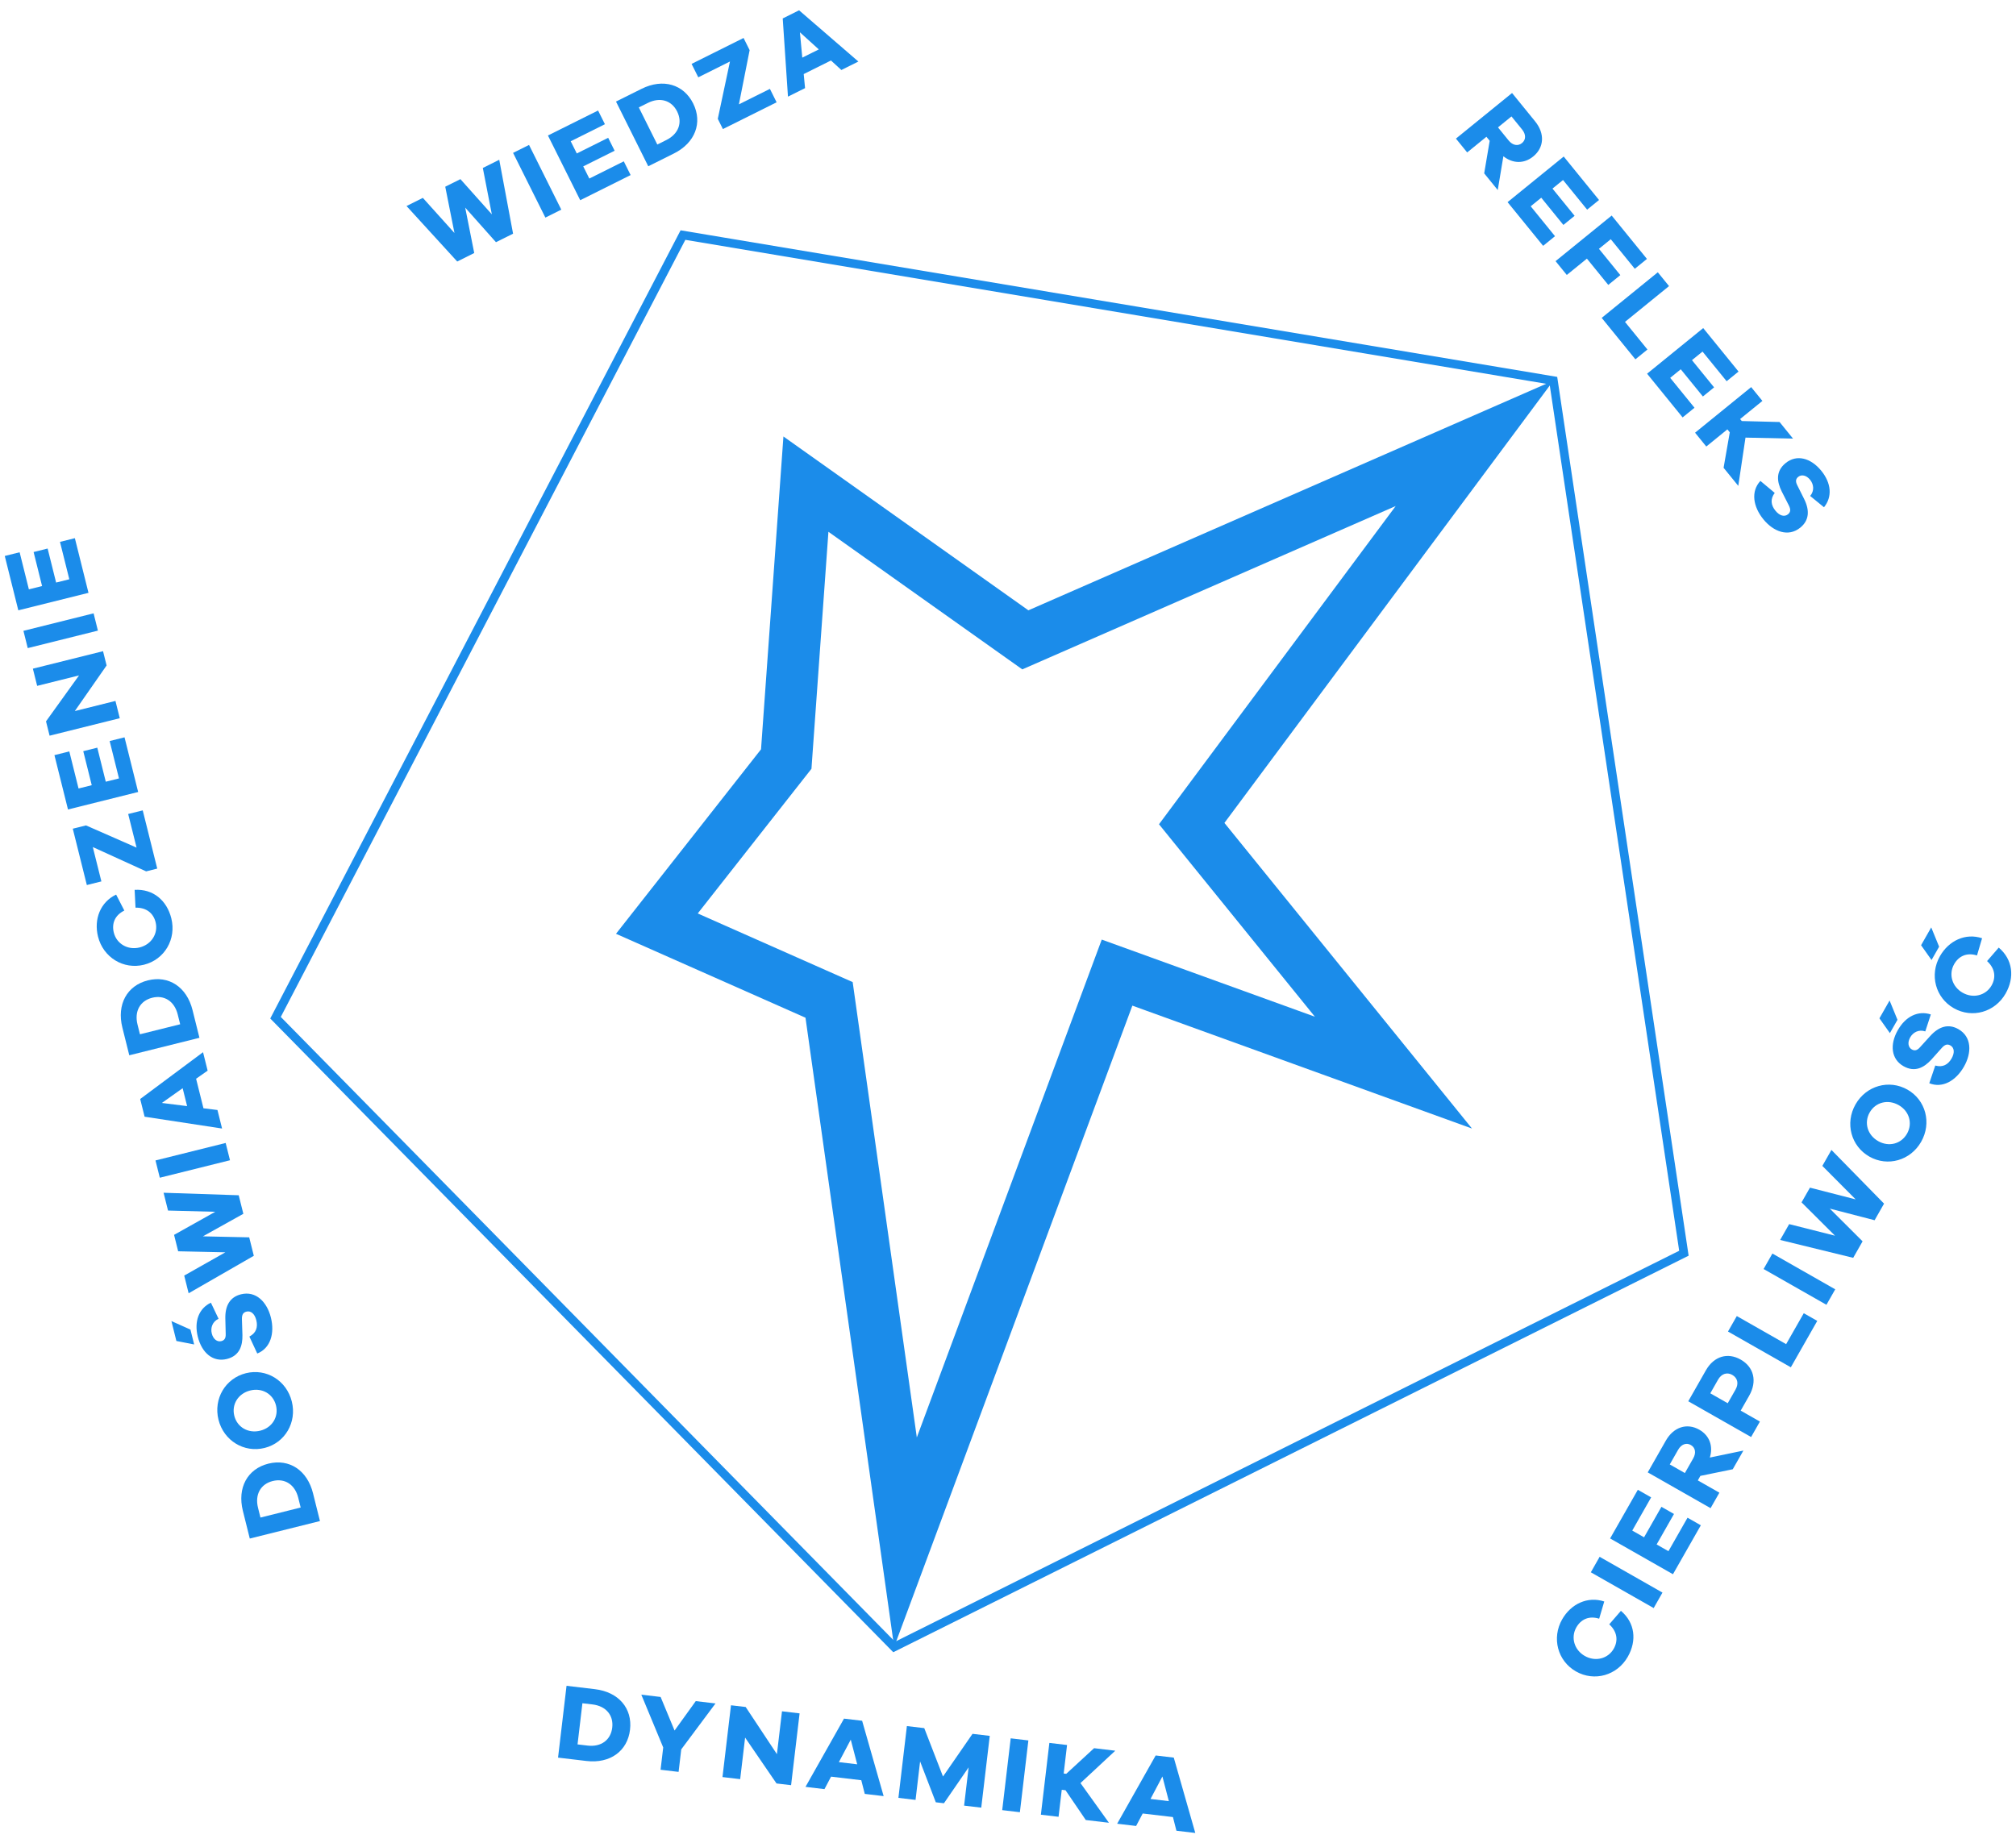
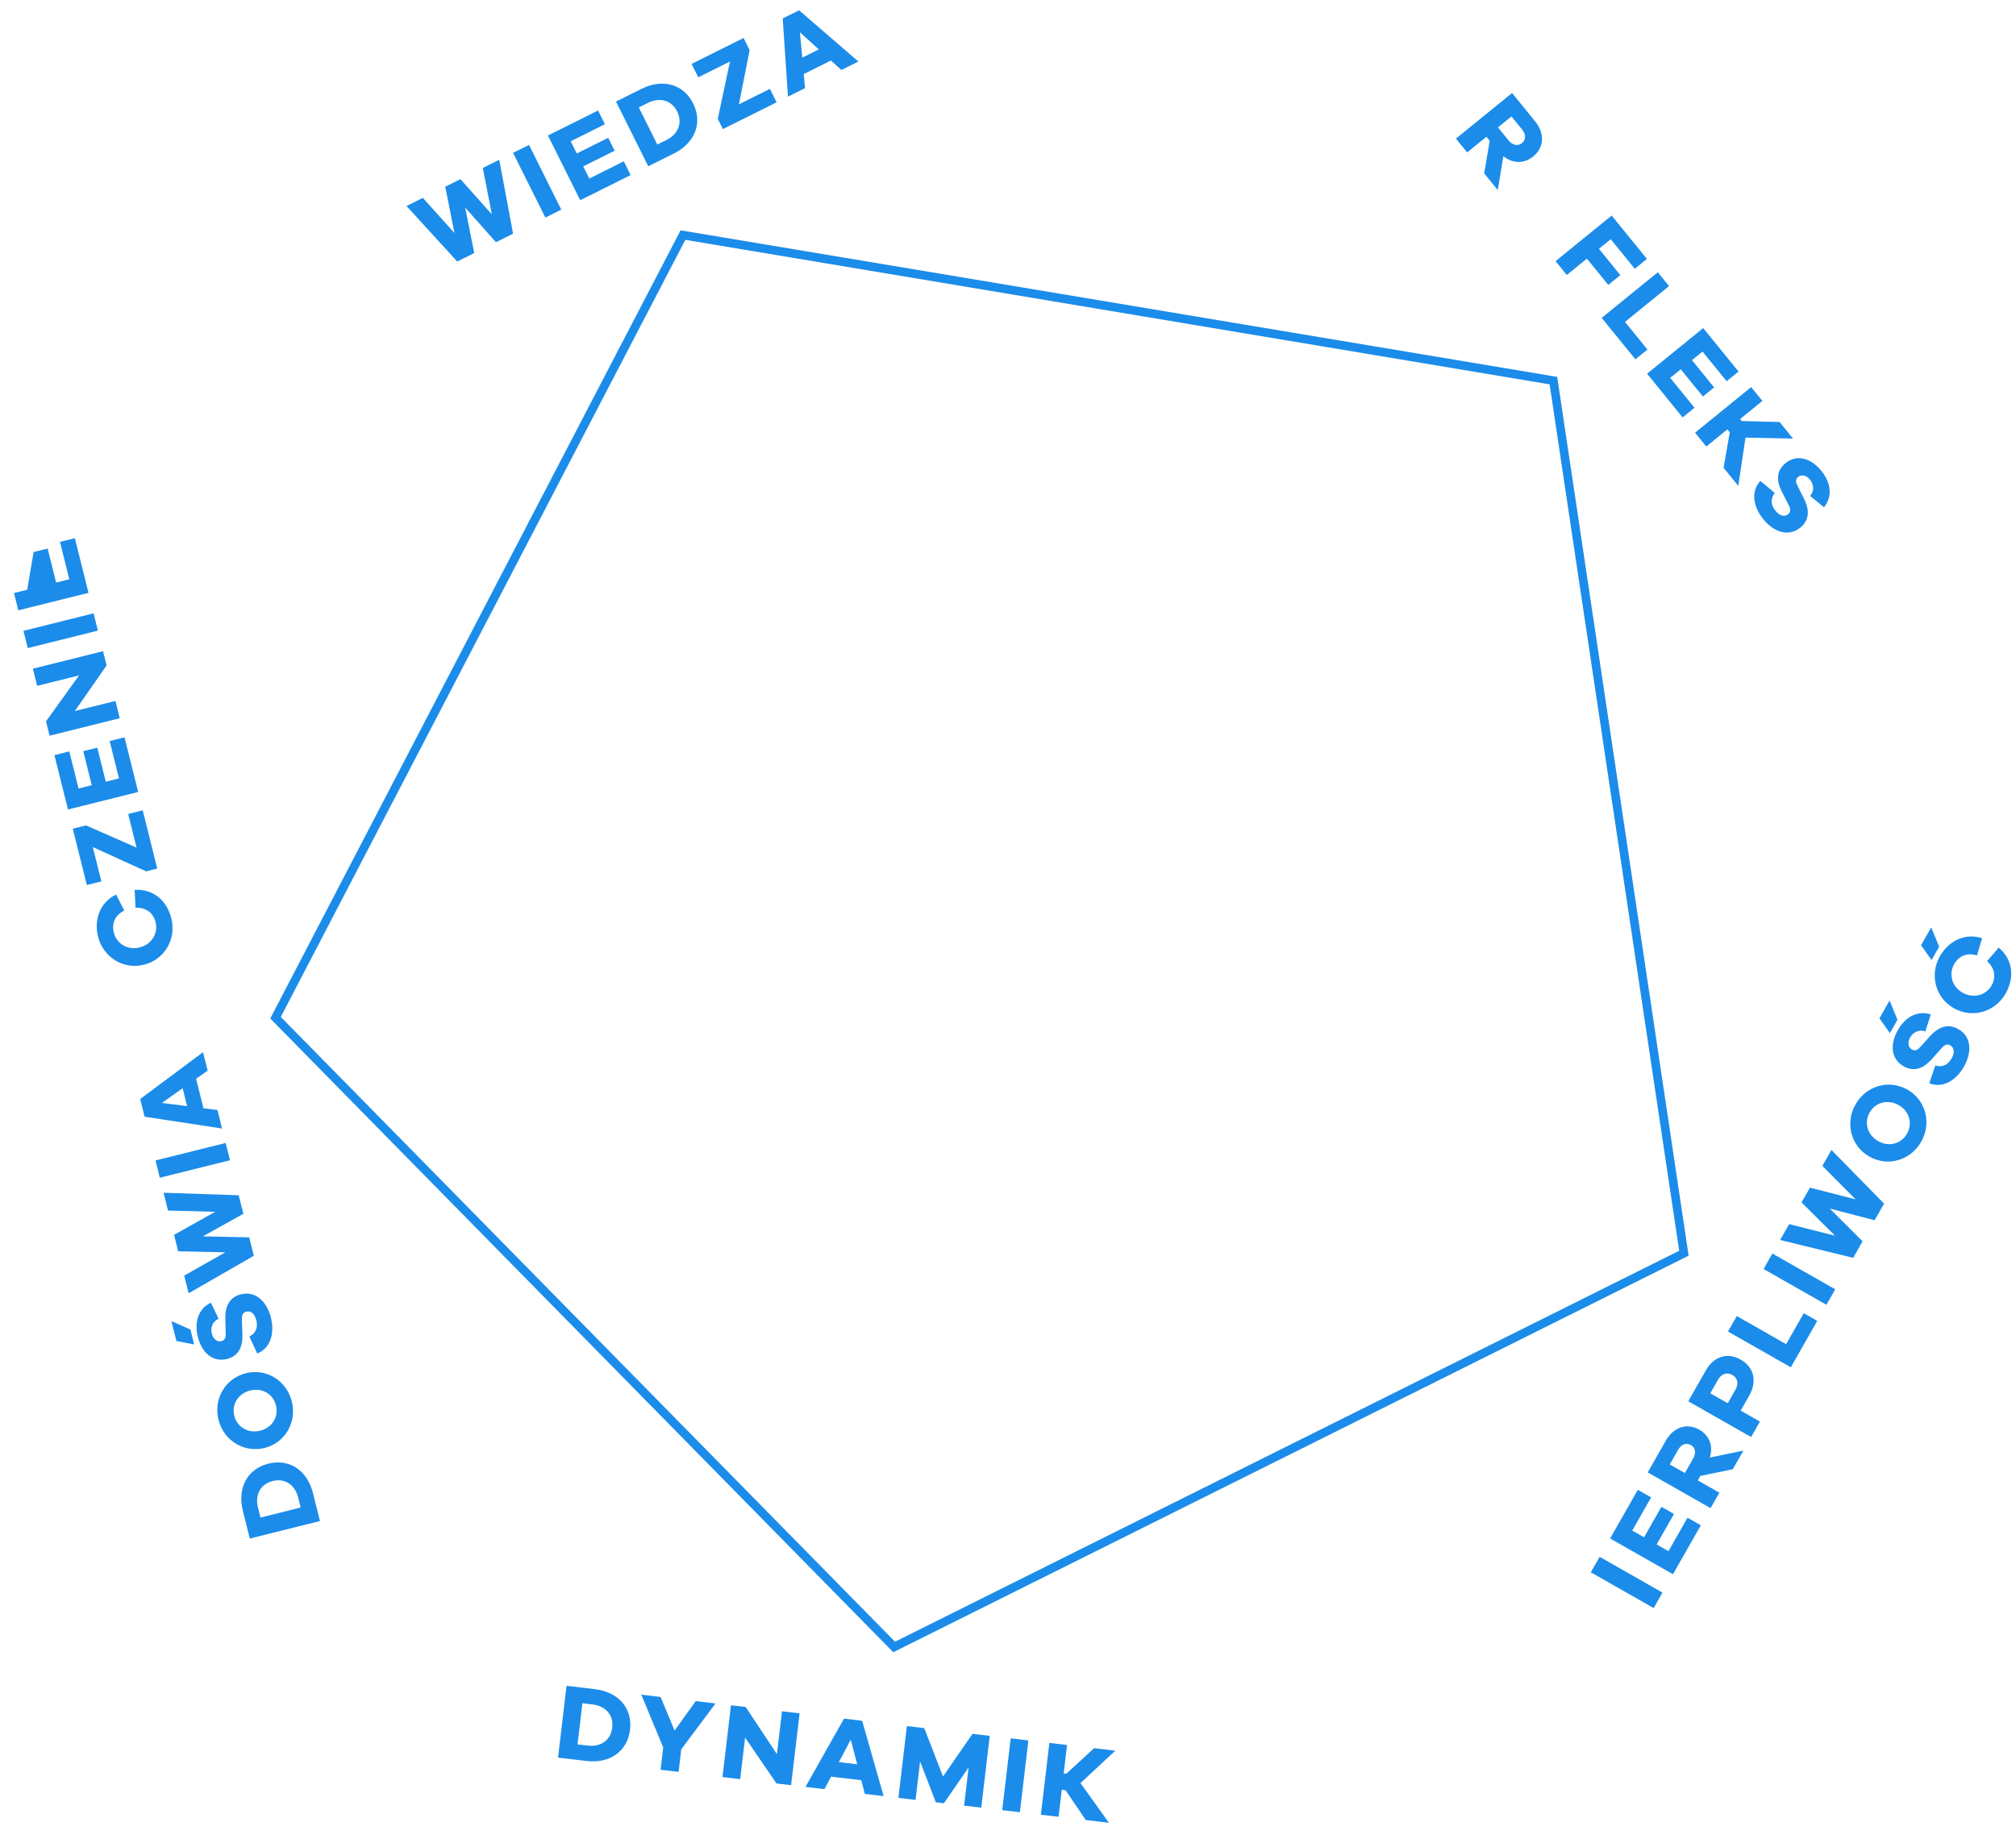
<svg xmlns="http://www.w3.org/2000/svg" version="1.1" id="Layer_1" x="0px" y="0px" width="234px" height="214px" viewBox="0 0 234 214" enable-background="new 0 0 234 214" xml:space="preserve">
  <g>
    <g>
-       <path fill="#1B8CEA" d="M188.143,187.016c1.636,1.379,1.865,3.457,0.799,5.329c-1.233,2.166-3.871,2.928-6.017,1.706    c-2.134-1.216-2.837-3.88-1.604-6.046c1.023-1.795,2.958-2.712,4.888-2.075l-0.592,1.999c-1.186-0.373-2.119,0.076-2.652,1.011    c-0.656,1.155-0.258,2.607,0.982,3.314c1.242,0.707,2.705,0.315,3.361-0.84c0.527-0.925,0.426-1.963-0.52-2.833L188.143,187.016z" />
      <path fill="#1B8CEA" d="M191.944,186.694l-7.294-4.153l1.022-1.798l7.294,4.155L191.944,186.694z" />
      <path fill="#1B8CEA" d="M197.418,177.083l-3.236,5.683l-7.295-4.154l3.219-5.649l1.545,0.879l-2.193,3.855l1.371,0.781    l2.015-3.539l1.458,0.831l-2.014,3.539l1.371,0.781l2.214-3.887L197.418,177.083z" />
      <path fill="#1B8CEA" d="M201.123,170.578l-3.757,0.771l-0.298,0.523l2.504,1.427l-1.023,1.796l-7.293-4.154l2.102-3.69    c0.899-1.579,2.453-2.079,3.879-1.267c1.197,0.683,1.635,1.912,1.227,3.236l3.894-0.81L201.123,170.578z M196.533,169.318    c0.365-0.641,0.254-1.253-0.279-1.557c-0.523-0.299-1.107-0.084-1.473,0.56l-0.968,1.698l1.753,0.998L196.533,169.318z" />
      <path fill="#1B8CEA" d="M198.006,159.09c0.936-1.643,2.537-2.101,4.039-1.244c1.535,0.873,1.94,2.517,0.979,4.204l-0.979,1.721    l2.23,1.271l-1.022,1.795l-7.294-4.152L198.006,159.09z M201.447,161.325c0.396-0.697,0.235-1.353-0.385-1.704    c-0.588-0.336-1.244-0.146-1.641,0.55l-0.905,1.59l2.024,1.153L201.447,161.325z" />
      <path fill="#1B8CEA" d="M210.932,153.354l-3.068,5.388l-7.294-4.153l1.023-1.796l5.726,3.261l2.047-3.592L210.932,153.354z" />
      <path fill="#1B8CEA" d="M211.996,151.484l-7.293-4.153l1.022-1.797l7.294,4.155L211.996,151.484z" />
      <path fill="#1B8CEA" d="M218.685,139.74l-1.097,1.927l-5.201-1.348l3.806,3.798l-1.091,1.916l-8.479-2.075l1.048-1.84l5.319,1.344    l-3.881-3.869l0.975-1.709l5.307,1.364l-3.869-3.89l1.055-1.852L218.685,139.74z" />
      <path fill="#1B8CEA" d="M221.406,126.507c2.123,1.209,2.826,3.873,1.586,6.05c-1.239,2.178-3.89,2.931-6.013,1.722    c-2.134-1.214-2.847-3.885-1.606-6.062C216.613,126.039,219.273,125.291,221.406,126.507z M220.383,128.303    c-1.25-0.713-2.691-0.337-3.367,0.851c-0.676,1.187-0.265,2.618,0.986,3.329c1.242,0.708,2.672,0.324,3.347-0.862    C222.024,130.434,221.625,129.01,220.383,128.303z" />
      <path fill="#1B8CEA" d="M224.115,117.775l-0.645,1.97c-0.761-0.262-1.42,0.113-1.75,0.69c-0.34,0.598-0.23,1.165,0.184,1.401    c0.293,0.167,0.586,0.16,0.944-0.241l1.199-1.321c1.001-1.102,2.109-1.452,3.264-0.793c1.557,0.886,1.574,2.729,0.651,4.35    c-0.938,1.644-2.49,2.547-4.027,1.932l0.695-2.056c0.855,0.242,1.48-0.095,1.896-0.824c0.385-0.675,0.309-1.252-0.138-1.506    c-0.326-0.185-0.62-0.15-1.025,0.311l-1.195,1.338c-0.835,0.908-1.9,1.513-3.229,0.756c-1.415-0.806-1.626-2.483-0.653-4.192    C221.191,118,222.633,117.291,224.115,117.775z M219.363,119.942l-1.215-1.716l1.178-2.068l0.918,2.239L219.363,119.942z" />
      <path fill="#1B8CEA" d="M231.996,110.015c1.637,1.379,1.866,3.456,0.801,5.329c-1.234,2.165-3.873,2.927-6.019,1.705    c-2.134-1.215-2.836-3.879-1.603-6.045c1.023-1.797,2.957-2.714,4.888-2.076l-0.591,1.999c-1.187-0.372-2.121,0.076-2.654,1.013    c-0.656,1.153-0.257,2.605,0.983,3.312c1.241,0.707,2.704,0.316,3.362-0.838c0.525-0.927,0.425-1.964-0.521-2.834L231.996,110.015    z M224.197,111.455l-1.215-1.715l1.178-2.068l0.917,2.238L224.197,111.455z" />
    </g>
    <g>
      <g>
        <path fill="#1B8CEA" d="M69.055,196.111c2.751,0.326,4.367,2.231,4.073,4.709c-0.292,2.476-2.309,3.952-5.059,3.627l-3.295-0.389     l0.985-8.338L69.055,196.111z M68.206,202.66c1.556,0.184,2.687-0.642,2.857-2.084c0.171-1.444-0.737-2.51-2.293-2.694     l-1.169-0.138l-0.565,4.778L68.206,202.66z" />
        <path fill="#1B8CEA" d="M78.765,205.713l-2.092-0.248l0.307-2.588l-2.542-6.129l2.241,0.266l1.618,3.899l2.461-3.417l2.291,0.271     l-3.975,5.332L78.765,205.713z" />
        <path fill="#1B8CEA" d="M91.823,207.256l-1.692-0.198l-3.646-5.327l-0.571,4.826l-2.054-0.242l0.987-8.334l1.705,0.199     l3.627,5.476l0.589-4.976l2.042,0.241L91.823,207.256z" />
        <path fill="#1B8CEA" d="M100.375,208.268l-0.404-1.587l-3.508-0.415l-0.765,1.449l-2.203-0.261l4.47-7.924l2.103,0.248     l2.498,8.749L100.375,208.268z M98.749,201.971l-1.38,2.61l2.128,0.252L98.749,201.971z" />
        <path fill="#1B8CEA" d="M113.895,209.865l-1.991-0.234l0.525-4.44l-2.865,4.164l-0.944-0.112l-1.823-4.744l-0.527,4.467     l-1.99-0.236l0.984-8.335l2.016,0.238l2.175,5.618l3.425-4.955l2.002,0.236L113.895,209.865z" />
        <path fill="#1B8CEA" d="M116.328,210.154l0.985-8.336l2.052,0.243l-0.985,8.335L116.328,210.154z" />
        <path fill="#1B8CEA" d="M126.029,211.302l-2.354-3.459l-0.436-0.052l-0.371,3.136l-2.052-0.242l0.985-8.335l2.053,0.243     l-0.391,3.309l0.297,0.035l3.23-2.975l2.461,0.293l-4.039,3.759l3.303,4.606L126.029,211.302z" />
-         <path fill="#1B8CEA" d="M136.549,212.545l-0.404-1.587l-3.51-0.414l-0.764,1.448l-2.201-0.26l4.47-7.924l2.102,0.248l2.497,8.748     L136.549,212.545z M134.922,206.247l-1.38,2.611l2.127,0.252L134.922,206.247z" />
      </g>
      <g>
        <g>
          <path fill="#1B8CEA" d="M28.19,175.402c-0.67-2.686,0.541-4.871,2.96-5.475s4.515,0.759,5.184,3.445l0.804,3.221l-8.145,2.03      L28.19,175.402z M34.615,173.879c-0.379-1.52-1.551-2.285-2.961-1.934c-1.411,0.352-2.086,1.578-1.707,3.098l0.285,1.143      l4.668-1.164L34.615,173.879z" />
          <path fill="#1B8CEA" d="M28.545,159.426c2.371-0.59,4.718,0.852,5.325,3.283c0.606,2.43-0.79,4.805-3.16,5.396      c-2.382,0.594-4.742-0.846-5.349-3.274C24.755,162.397,26.164,160.02,28.545,159.426z M29.044,161.433      c-1.397,0.349-2.179,1.614-1.849,2.938c0.331,1.326,1.616,2.078,3.014,1.729c1.386-0.347,2.154-1.608,1.825-2.933      C31.704,161.84,30.431,161.087,29.044,161.433z" />
          <path fill="#1B8CEA" d="M24.478,151.239l0.892,1.87c-0.729,0.336-0.95,1.063-0.788,1.707c0.166,0.67,0.637,1.004,1.099,0.889      c0.328-0.082,0.535-0.289,0.517-0.826l-0.043-1.783c-0.038-1.49,0.524-2.508,1.813-2.829c1.738-0.433,3.021,0.887,3.474,2.697      c0.457,1.837-0.042,3.562-1.581,4.178l-0.916-1.968c0.788-0.414,1.008-1.089,0.804-1.903c-0.188-0.754-0.641-1.118-1.139-0.994      c-0.365,0.09-0.554,0.317-0.529,0.933L28.14,155c0.023,1.234-0.33,2.408-1.812,2.777c-1.581,0.394-2.893-0.674-3.368-2.582      C22.517,153.42,23.07,151.914,24.478,151.239z M22.536,156.088l-2.063-0.402l-0.575-2.31l2.208,0.987L22.536,156.088z" />
          <path fill="#1B8CEA" d="M27.708,138.768l0.537,2.152l-4.694,2.617l5.375,0.117l0.534,2.141l-7.565,4.352l-0.513-2.055      l4.776-2.701l-5.479-0.119l-0.475-1.907l4.781-2.679l-5.483-0.143l-0.516-2.066L27.708,138.768z" />
          <path fill="#1B8CEA" d="M26.695,134.703l-8.146,2.029l-0.5-2.006l8.145-2.029L26.695,134.703z" />
          <path fill="#1B8CEA" d="M24.101,124.3l-1.34,0.939l0.854,3.43l1.626,0.201l0.536,2.151l-8.993-1.373l-0.512-2.055l7.295-5.434      L24.101,124.3z M18.787,128.051l2.932,0.367l-0.518-2.079L18.787,128.051z" />
-           <path fill="#1B8CEA" d="M14.203,119.297c-0.669-2.687,0.54-4.875,2.96-5.477c2.418-0.604,4.514,0.759,5.184,3.445l0.803,3.222      l-8.144,2.03L14.203,119.297z M20.627,117.771c-0.378-1.52-1.551-2.285-2.96-1.935c-1.411,0.352-2.086,1.579-1.708,3.099      l0.285,1.143l4.668-1.162L20.627,117.771z" />
          <path fill="#1B8CEA" d="M15.627,103.312c2.136-0.132,3.736,1.212,4.258,3.304c0.603,2.418-0.78,4.79-3.175,5.388      c-2.383,0.592-4.731-0.849-5.334-3.269c-0.5-2.006,0.267-4.004,2.103-4.875l0.952,1.854c-1.115,0.55-1.481,1.519-1.221,2.563      c0.321,1.289,1.613,2.064,2.999,1.719c1.385-0.346,2.174-1.639,1.853-2.928c-0.257-1.033-1.047-1.714-2.333-1.691      L15.627,103.312z" />
          <path fill="#1B8CEA" d="M16.567,94.084l1.685,6.758l-1.288,0.322l-6.192-2.821l0.996,3.987l-1.689,0.421l-1.631-6.54      l1.532-0.382l5.872,2.578l-0.974-3.902L16.567,94.084z" />
          <path fill="#1B8CEA" d="M14.454,85.602l1.582,6.347l-8.144,2.031l-1.574-6.31l1.727-0.432l1.072,4.304l1.532-0.381L9.664,87.21      l1.629-0.406l0.985,3.951l1.532-0.382l-1.082-4.34L14.454,85.602z" />
          <path fill="#1B8CEA" d="M11.96,75.602l0.413,1.656l-3.689,5.295l4.717-1.176l0.5,2.006l-8.145,2.029L5.34,83.748l3.835-5.334      l-4.862,1.213l-0.497-1.995L11.96,75.602z" />
          <path fill="#1B8CEA" d="M11.364,73.214l-8.144,2.03l-0.5-2.005l8.144-2.031L11.364,73.214z" />
-           <path fill="#1B8CEA" d="M8.69,62.481l1.581,6.347l-8.145,2.029l-1.573-6.309l1.725-0.43l1.074,4.304l1.532-0.383L3.9,64.09      l1.628-0.405l0.985,3.949l1.532-0.382l-1.083-4.34L8.69,62.481z" />
+           <path fill="#1B8CEA" d="M8.69,62.481l1.581,6.347l-8.145,2.029l-1.573-6.309l1.074,4.304l1.532-0.383L3.9,64.09      l1.628-0.405l0.985,3.949l1.532-0.382l-1.083-4.34L8.69,62.481z" />
        </g>
        <g>
          <g>
            <g>
              <g>
                <polygon fill="none" stroke="#1B8CEA" stroke-miterlimit="10" points="103.784,191.212 31.98,118.155 79.273,27.291          180.307,44.19 195.453,145.498        " />
                <path fill="none" stroke="#1B8CEA" stroke-miterlimit="10" d="M114.445,97.822" />
                <g>
-                   <path fill="#1B8CEA" d="M162.001,58.75l-24.696,33.208l-2.779,3.737l2.931,3.619l15.166,18.726l-19.146-6.93l-5.595-2.025          l-2.072,5.578l-19.393,52.223l-6.98-49.567l-0.465-3.299l-3.046-1.35l-14.938-6.619l12.064-15.35l1.136-1.445l0.131-1.834          l1.838-25.682l19.735,14.009l2.768,1.965l3.11-1.361L162.001,58.75 M180.307,44.19l-60.941,26.667L90.934,50.675          l-2.6,36.319L71.5,108.411l21.995,9.744l10.289,73.057l27.651-74.46l39.421,14.27l-28.736-35.483L180.307,44.19          L180.307,44.19z" />
-                 </g>
+                   </g>
              </g>
              <g>
                <path fill="#1B8CEA" d="M59.553,27.131l-1.986,0.988l-3.57-4.014l1.048,5.271l-1.974,0.986l-5.886-6.443l1.895-0.946         l3.67,4.078l-1.07-5.375l1.76-0.878l3.648,4.087l-1.046-5.385l1.906-0.951L59.553,27.131z" />
                <path fill="#1B8CEA" d="M63.302,25.261l-3.748-7.512l1.852-0.923l3.744,7.513L63.302,25.261z" />
                <path fill="#1B8CEA" d="M73.198,20.325l-5.851,2.919L63.6,15.73l5.819-2.899l0.795,1.591l-3.97,1.979l0.705,1.415         l3.644-1.817L71.34,17.5l-3.643,1.816l0.706,1.413l4.001-1.997L73.198,20.325z" />
                <path fill="#1B8CEA" d="M74.47,10.312c2.478-1.235,4.875-0.529,5.989,1.703c1.11,2.23,0.235,4.571-2.243,5.807l-2.971,1.482         L71.5,11.791L74.47,10.312z M77.351,16.253c1.4-0.698,1.895-2.01,1.246-3.309c-0.648-1.302-1.992-1.696-3.394-0.996         l-1.054,0.524l2.147,4.307L77.351,16.253z" />
                <path fill="#1B8CEA" d="M90.142,11.877l-6.233,3.107l-0.594-1.188l1.414-6.655L81.05,8.976l-0.777-1.558l6.033-3.009         l0.705,1.413l-1.245,6.291l3.599-1.795L90.142,11.877z" />
                <path fill="#1B8CEA" d="M97.66,8.127l-1.21-1.105l-3.162,1.577l0.156,1.632l-1.984,0.988l-0.608-9.078l1.897-0.945         l6.883,5.948L97.66,8.127z M92.847,3.75l0.275,2.942l1.918-0.955L92.847,3.75z" />
              </g>
            </g>
            <g>
              <path fill="#1B8CEA" d="M172.272,20.127l0.639-3.781l-0.38-0.467l-2.234,1.818l-1.305-1.605l6.514-5.293l2.679,3.295        c1.146,1.41,1.05,3.039-0.224,4.074c-1.07,0.869-2.375,0.833-3.462-0.027l-0.653,3.922L172.272,20.127z M175.107,16.306        c0.466,0.573,1.076,0.69,1.553,0.304c0.467-0.379,0.478-1.003,0.012-1.576l-1.234-1.518l-1.564,1.273L175.107,16.306z" />
-               <path fill="#1B8CEA" d="M179.113,28.542l-4.127-5.073l6.515-5.296l4.101,5.046l-1.381,1.121l-2.797-3.441l-1.225,0.996        l2.568,3.161l-1.303,1.059l-2.568-3.16l-1.225,0.995l2.82,3.472L179.113,28.542z" />
              <path fill="#1B8CEA" d="M185.592,28.888l2.482,3.052l-1.4,1.138l-2.479-3.051l-2.335,1.896l-1.303-1.604l6.513-5.294        l4.093,5.035l-1.41,1.146l-2.789-3.432L185.592,28.888z" />
              <path fill="#1B8CEA" d="M189.822,41.717l-3.911-4.812l6.513-5.294l1.303,1.604l-5.112,4.156l2.606,3.207L189.822,41.717z" />
              <path fill="#1B8CEA" d="M195.303,48.461l-4.124-5.075l6.514-5.296l4.101,5.047l-1.381,1.122l-2.798-3.441l-1.226,0.995        l2.568,3.16l-1.301,1.058l-2.568-3.159l-1.225,0.996l2.82,3.471L195.303,48.461z" />
              <path fill="#1B8CEA" d="M200.059,54.31l0.719-4.12l-0.277-0.342l-2.449,1.993l-1.303-1.605l6.512-5.294l1.304,1.604        l-2.587,2.103l0.19,0.233l4.39,0.113l1.562,1.927l-5.518-0.116l-0.837,5.604L200.059,54.31z" />
              <path fill="#1B8CEA" d="M211.713,58.892l-1.604-1.312c0.518-0.616,0.408-1.366-0.01-1.882        c-0.434-0.534-1.004-0.637-1.373-0.338c-0.264,0.215-0.362,0.489-0.117,0.97l0.797,1.596c0.664,1.333,0.589,2.49-0.441,3.329        c-1.39,1.13-3.113,0.48-4.291-0.969c-1.193-1.468-1.473-3.241-0.342-4.453l1.664,1.393c-0.537,0.711-0.448,1.414,0.08,2.065        c0.491,0.603,1.055,0.741,1.455,0.419c0.291-0.239,0.365-0.525,0.082-1.07l-0.813-1.598c-0.545-1.106-0.724-2.319,0.464-3.283        c1.263-1.028,2.904-0.617,4.144,0.907C212.561,56.086,212.699,57.685,211.713,58.892z" />
            </g>
          </g>
        </g>
      </g>
    </g>
  </g>
</svg>